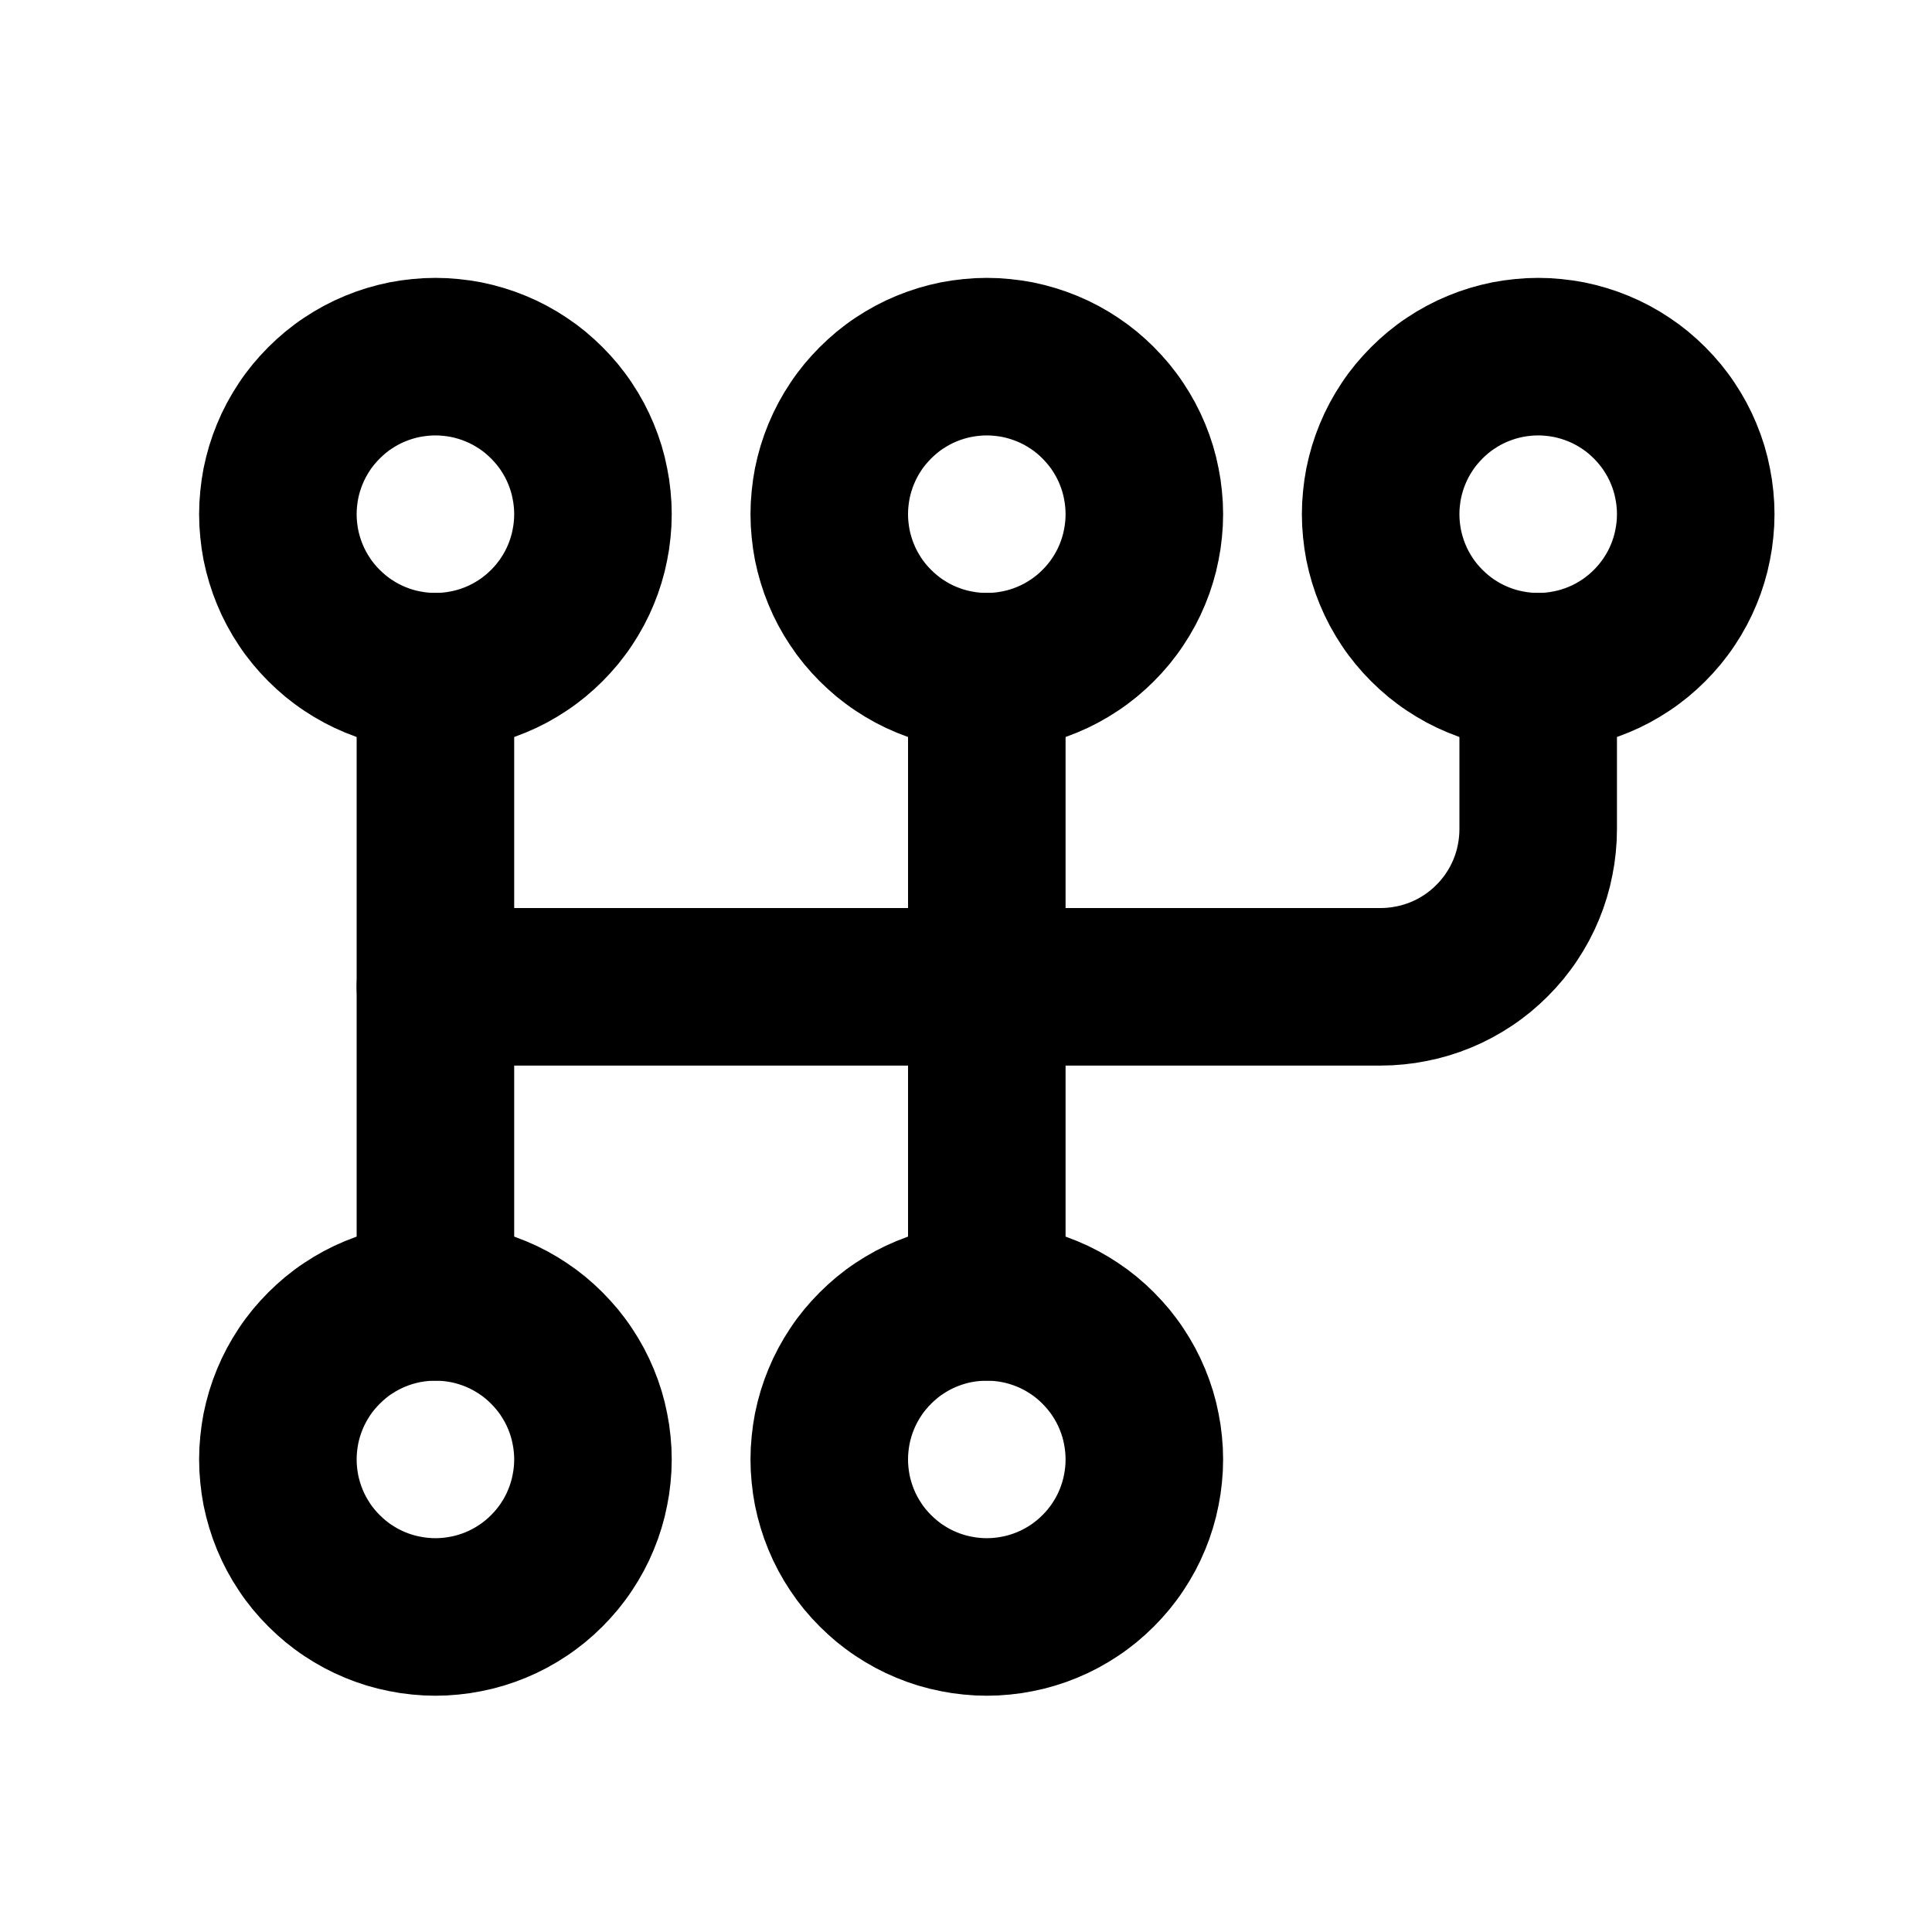
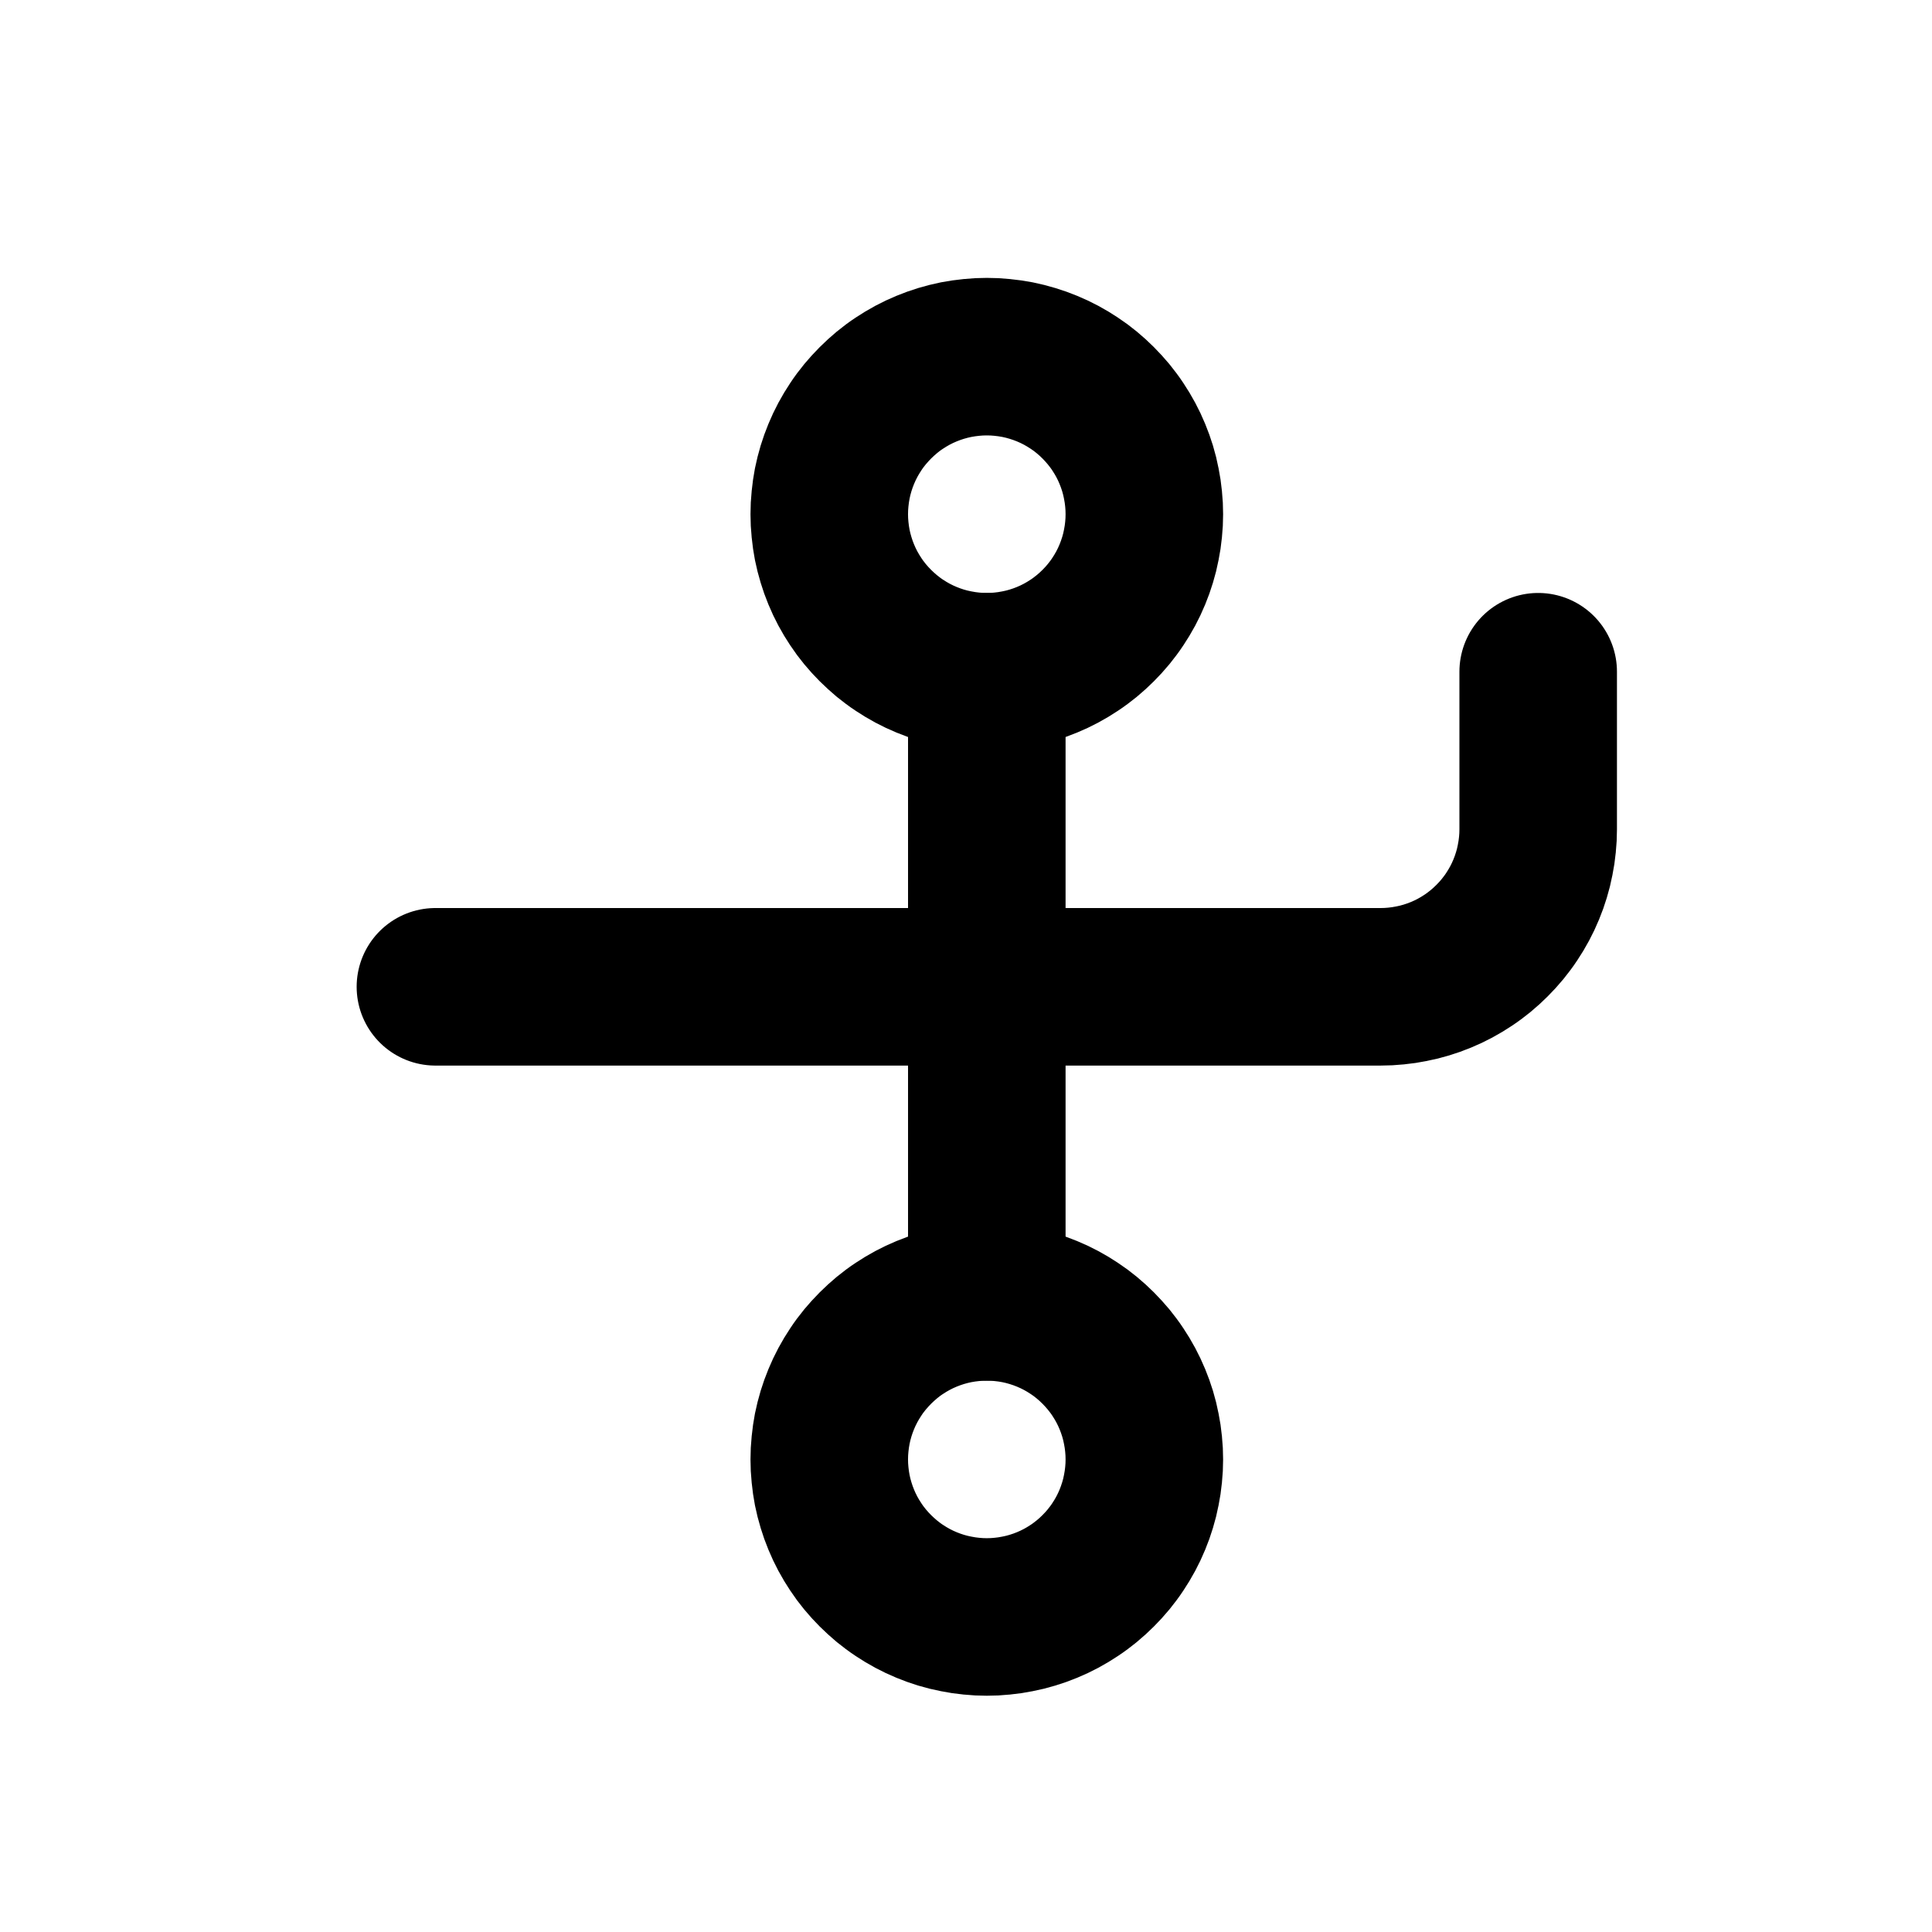
<svg xmlns="http://www.w3.org/2000/svg" width="512" zoomAndPan="magnify" viewBox="0 0 384 384" height="512" preserveAspectRatio="xMidYMid meet" version="1.2">
  <g id="6e9f5ae44a">
-     <path style="fill:none;stroke-width:2;stroke-linecap:round;stroke-linejoin:round;stroke:#000000;stroke-opacity:1;stroke-miterlimit:4;" d="M 3 6 C 3 6.066 3.003 6.131 3.01 6.196 C 3.016 6.261 3.026 6.326 3.038 6.39 C 3.051 6.454 3.067 6.518 3.086 6.58 C 3.105 6.643 3.127 6.705 3.152 6.765 C 3.177 6.826 3.205 6.885 3.236 6.943 C 3.267 7.001 3.301 7.057 3.337 7.111 C 3.373 7.166 3.412 7.218 3.454 7.269 C 3.496 7.32 3.54 7.368 3.586 7.414 C 3.632 7.46 3.681 7.504 3.731 7.546 C 3.782 7.587 3.834 7.627 3.889 7.663 C 3.943 7.699 3.999 7.733 4.057 7.764 C 4.115 7.795 4.174 7.823 4.235 7.848 C 4.295 7.873 4.357 7.895 4.419 7.914 C 4.482 7.933 4.546 7.949 4.61 7.961 C 4.674 7.974 4.739 7.984 4.804 7.99 C 4.869 7.997 4.935 8 5 8 C 5.066 8 5.131 7.997 5.196 7.99 C 5.261 7.984 5.326 7.974 5.39 7.961 C 5.454 7.949 5.518 7.933 5.58 7.914 C 5.643 7.895 5.705 7.873 5.765 7.848 C 5.826 7.823 5.885 7.795 5.943 7.764 C 6.001 7.733 6.057 7.699 6.111 7.663 C 6.166 7.627 6.218 7.587 6.269 7.546 C 6.32 7.504 6.368 7.46 6.414 7.414 C 6.46 7.368 6.504 7.32 6.546 7.269 C 6.587 7.218 6.627 7.166 6.663 7.111 C 6.699 7.057 6.733 7.001 6.764 6.943 C 6.795 6.885 6.823 6.826 6.848 6.765 C 6.873 6.705 6.895 6.643 6.914 6.58 C 6.933 6.518 6.949 6.454 6.961 6.39 C 6.974 6.326 6.984 6.261 6.99 6.196 C 6.997 6.131 7 6.066 7 6 C 7 5.935 6.997 5.869 6.99 5.804 C 6.984 5.739 6.974 5.674 6.961 5.61 C 6.949 5.546 6.933 5.482 6.914 5.419 C 6.895 5.357 6.873 5.295 6.848 5.235 C 6.823 5.174 6.795 5.115 6.764 5.057 C 6.733 4.999 6.699 4.943 6.663 4.889 C 6.627 4.834 6.587 4.782 6.546 4.731 C 6.504 4.681 6.46 4.632 6.414 4.586 C 6.368 4.54 6.32 4.496 6.269 4.454 C 6.218 4.412 6.166 4.373 6.111 4.337 C 6.057 4.301 6.001 4.267 5.943 4.236 C 5.885 4.205 5.826 4.177 5.765 4.152 C 5.705 4.127 5.643 4.105 5.58 4.086 C 5.518 4.067 5.454 4.051 5.39 4.038 C 5.326 4.026 5.261 4.016 5.196 4.01 C 5.131 4.003 5.066 4 5 4 C 4.935 4 4.869 4.003 4.804 4.01 C 4.739 4.016 4.674 4.026 4.61 4.038 C 4.546 4.051 4.482 4.067 4.419 4.086 C 4.357 4.105 4.295 4.127 4.235 4.152 C 4.174 4.177 4.115 4.205 4.057 4.236 C 3.999 4.267 3.943 4.301 3.889 4.337 C 3.834 4.373 3.782 4.412 3.731 4.454 C 3.681 4.496 3.632 4.54 3.586 4.586 C 3.54 4.632 3.496 4.681 3.454 4.731 C 3.412 4.782 3.373 4.834 3.337 4.889 C 3.301 4.943 3.267 4.999 3.236 5.057 C 3.205 5.115 3.177 5.174 3.152 5.235 C 3.127 5.295 3.105 5.357 3.086 5.419 C 3.067 5.482 3.051 5.546 3.038 5.61 C 3.026 5.674 3.016 5.739 3.01 5.804 C 3.003 5.869 3 5.935 3 6 " transform="matrix(15.656,0,0,15.656,8.263,8.263)" />
    <path style="fill:none;stroke-width:2;stroke-linecap:round;stroke-linejoin:round;stroke:#000000;stroke-opacity:1;stroke-miterlimit:4;" d="M 10 6 C 10 6.066 10.003 6.131 10.01 6.196 C 10.016 6.261 10.026 6.326 10.038 6.39 C 10.051 6.454 10.067 6.518 10.086 6.58 C 10.105 6.643 10.127 6.705 10.152 6.765 C 10.177 6.826 10.205 6.885 10.236 6.943 C 10.267 7.001 10.301 7.057 10.337 7.111 C 10.373 7.166 10.412 7.218 10.454 7.269 C 10.496 7.32 10.54 7.368 10.586 7.414 C 10.632 7.46 10.681 7.504 10.731 7.546 C 10.782 7.587 10.834 7.627 10.889 7.663 C 10.943 7.699 10.999 7.733 11.057 7.764 C 11.115 7.795 11.174 7.823 11.235 7.848 C 11.295 7.873 11.357 7.895 11.419 7.914 C 11.482 7.933 11.546 7.949 11.61 7.961 C 11.674 7.974 11.739 7.984 11.804 7.99 C 11.869 7.997 11.935 8 12 8 C 12.066 8 12.131 7.997 12.196 7.99 C 12.261 7.984 12.326 7.974 12.39 7.961 C 12.454 7.949 12.518 7.933 12.58 7.914 C 12.643 7.895 12.705 7.873 12.765 7.848 C 12.826 7.823 12.885 7.795 12.943 7.764 C 13.001 7.733 13.057 7.699 13.111 7.663 C 13.166 7.627 13.218 7.587 13.269 7.546 C 13.32 7.504 13.368 7.46 13.414 7.414 C 13.46 7.368 13.504 7.32 13.546 7.269 C 13.587 7.218 13.627 7.166 13.663 7.111 C 13.699 7.057 13.733 7.001 13.764 6.943 C 13.795 6.885 13.823 6.826 13.848 6.765 C 13.873 6.705 13.895 6.643 13.914 6.58 C 13.933 6.518 13.949 6.454 13.961 6.39 C 13.974 6.326 13.984 6.261 13.99 6.196 C 13.997 6.131 14 6.066 14 6 C 14 5.935 13.997 5.869 13.99 5.804 C 13.984 5.739 13.974 5.674 13.961 5.61 C 13.949 5.546 13.933 5.482 13.914 5.419 C 13.895 5.357 13.873 5.295 13.848 5.235 C 13.823 5.174 13.795 5.115 13.764 5.057 C 13.733 4.999 13.699 4.943 13.663 4.889 C 13.627 4.834 13.587 4.782 13.546 4.731 C 13.504 4.681 13.46 4.632 13.414 4.586 C 13.368 4.54 13.32 4.496 13.269 4.454 C 13.218 4.412 13.166 4.373 13.111 4.337 C 13.057 4.301 13.001 4.267 12.943 4.236 C 12.885 4.205 12.826 4.177 12.765 4.152 C 12.705 4.127 12.643 4.105 12.58 4.086 C 12.518 4.067 12.454 4.051 12.39 4.038 C 12.326 4.026 12.261 4.016 12.196 4.01 C 12.131 4.003 12.066 4 12 4 C 11.935 4 11.869 4.003 11.804 4.01 C 11.739 4.016 11.674 4.026 11.61 4.038 C 11.546 4.051 11.482 4.067 11.419 4.086 C 11.357 4.105 11.295 4.127 11.235 4.152 C 11.174 4.177 11.115 4.205 11.057 4.236 C 10.999 4.267 10.943 4.301 10.889 4.337 C 10.834 4.373 10.782 4.412 10.731 4.454 C 10.681 4.496 10.632 4.54 10.586 4.586 C 10.54 4.632 10.496 4.681 10.454 4.731 C 10.412 4.782 10.373 4.834 10.337 4.889 C 10.301 4.943 10.267 4.999 10.236 5.057 C 10.205 5.115 10.177 5.174 10.152 5.235 C 10.127 5.295 10.105 5.357 10.086 5.419 C 10.067 5.482 10.051 5.546 10.038 5.61 C 10.026 5.674 10.016 5.739 10.01 5.804 C 10.003 5.869 10 5.935 10 6 " transform="matrix(15.656,0,0,15.656,8.263,8.263)" />
-     <path style="fill:none;stroke-width:2;stroke-linecap:round;stroke-linejoin:round;stroke:#000000;stroke-opacity:1;stroke-miterlimit:4;" d="M 17 6 C 17 6.066 17.003 6.131 17.01 6.196 C 17.016 6.261 17.026 6.326 17.038 6.39 C 17.051 6.454 17.067 6.518 17.086 6.58 C 17.105 6.643 17.127 6.705 17.152 6.765 C 17.177 6.826 17.205 6.885 17.236 6.943 C 17.267 7.001 17.301 7.057 17.337 7.111 C 17.373 7.166 17.412 7.218 17.454 7.269 C 17.496 7.32 17.54 7.368 17.586 7.414 C 17.632 7.46 17.681 7.504 17.731 7.546 C 17.782 7.587 17.834 7.627 17.889 7.663 C 17.943 7.699 17.999 7.733 18.057 7.764 C 18.115 7.795 18.174 7.823 18.235 7.848 C 18.295 7.873 18.357 7.895 18.419 7.914 C 18.482 7.933 18.546 7.949 18.61 7.961 C 18.674 7.974 18.739 7.984 18.804 7.99 C 18.869 7.997 18.935 8 19 8 C 19.066 8 19.131 7.997 19.196 7.99 C 19.261 7.984 19.326 7.974 19.39 7.961 C 19.454 7.949 19.518 7.933 19.58 7.914 C 19.643 7.895 19.705 7.873 19.765 7.848 C 19.826 7.823 19.885 7.795 19.943 7.764 C 20.001 7.733 20.057 7.699 20.111 7.663 C 20.166 7.627 20.218 7.587 20.269 7.546 C 20.32 7.504 20.368 7.46 20.414 7.414 C 20.46 7.368 20.504 7.32 20.546 7.269 C 20.587 7.218 20.627 7.166 20.663 7.111 C 20.699 7.057 20.733 7.001 20.764 6.943 C 20.795 6.885 20.823 6.826 20.848 6.765 C 20.873 6.705 20.895 6.643 20.914 6.58 C 20.933 6.518 20.949 6.454 20.961 6.39 C 20.974 6.326 20.984 6.261 20.99 6.196 C 20.997 6.131 21 6.066 21 6 C 21 5.935 20.997 5.869 20.99 5.804 C 20.984 5.739 20.974 5.674 20.961 5.61 C 20.949 5.546 20.933 5.482 20.914 5.419 C 20.895 5.357 20.873 5.295 20.848 5.235 C 20.823 5.174 20.795 5.115 20.764 5.057 C 20.733 4.999 20.699 4.943 20.663 4.889 C 20.627 4.834 20.587 4.782 20.546 4.731 C 20.504 4.681 20.46 4.632 20.414 4.586 C 20.368 4.54 20.32 4.496 20.269 4.454 C 20.218 4.412 20.166 4.373 20.111 4.337 C 20.057 4.301 20.001 4.267 19.943 4.236 C 19.885 4.205 19.826 4.177 19.765 4.152 C 19.705 4.127 19.643 4.105 19.58 4.086 C 19.518 4.067 19.454 4.051 19.39 4.038 C 19.326 4.026 19.261 4.016 19.196 4.01 C 19.131 4.003 19.066 4 19 4 C 18.935 4 18.869 4.003 18.804 4.01 C 18.739 4.016 18.674 4.026 18.61 4.038 C 18.546 4.051 18.482 4.067 18.419 4.086 C 18.357 4.105 18.295 4.127 18.235 4.152 C 18.174 4.177 18.115 4.205 18.057 4.236 C 17.999 4.267 17.943 4.301 17.889 4.337 C 17.834 4.373 17.782 4.412 17.731 4.454 C 17.681 4.496 17.632 4.54 17.586 4.586 C 17.54 4.632 17.496 4.681 17.454 4.731 C 17.412 4.782 17.373 4.834 17.337 4.889 C 17.301 4.943 17.267 4.999 17.236 5.057 C 17.205 5.115 17.177 5.174 17.152 5.235 C 17.127 5.295 17.105 5.357 17.086 5.419 C 17.067 5.482 17.051 5.546 17.038 5.61 C 17.026 5.674 17.016 5.739 17.01 5.804 C 17.003 5.869 17 5.935 17 6 " transform="matrix(15.656,0,0,15.656,8.263,8.263)" />
-     <path style="fill:none;stroke-width:2;stroke-linecap:round;stroke-linejoin:round;stroke:#000000;stroke-opacity:1;stroke-miterlimit:4;" d="M 3 18 C 3 18.066 3.003 18.131 3.01 18.196 C 3.016 18.261 3.026 18.326 3.038 18.39 C 3.051 18.454 3.067 18.518 3.086 18.58 C 3.105 18.643 3.127 18.705 3.152 18.765 C 3.177 18.826 3.205 18.885 3.236 18.943 C 3.267 19.001 3.301 19.057 3.337 19.111 C 3.373 19.166 3.412 19.218 3.454 19.269 C 3.496 19.32 3.54 19.368 3.586 19.414 C 3.632 19.46 3.681 19.504 3.731 19.546 C 3.782 19.587 3.834 19.627 3.889 19.663 C 3.943 19.699 3.999 19.733 4.057 19.764 C 4.115 19.795 4.174 19.823 4.235 19.848 C 4.295 19.873 4.357 19.895 4.419 19.914 C 4.482 19.933 4.546 19.949 4.61 19.961 C 4.674 19.974 4.739 19.984 4.804 19.99 C 4.869 19.997 4.935 20 5 20 C 5.066 20 5.131 19.997 5.196 19.99 C 5.261 19.984 5.326 19.974 5.39 19.961 C 5.454 19.949 5.518 19.933 5.58 19.914 C 5.643 19.895 5.705 19.873 5.765 19.848 C 5.826 19.823 5.885 19.795 5.943 19.764 C 6.001 19.733 6.057 19.699 6.111 19.663 C 6.166 19.627 6.218 19.587 6.269 19.546 C 6.32 19.504 6.368 19.46 6.414 19.414 C 6.46 19.368 6.504 19.32 6.546 19.269 C 6.587 19.218 6.627 19.166 6.663 19.111 C 6.699 19.057 6.733 19.001 6.764 18.943 C 6.795 18.885 6.823 18.826 6.848 18.765 C 6.873 18.705 6.895 18.643 6.914 18.58 C 6.933 18.518 6.949 18.454 6.961 18.39 C 6.974 18.326 6.984 18.261 6.99 18.196 C 6.997 18.131 7 18.066 7 18 C 7 17.935 6.997 17.869 6.99 17.804 C 6.984 17.739 6.974 17.674 6.961 17.61 C 6.949 17.546 6.933 17.482 6.914 17.419 C 6.895 17.357 6.873 17.295 6.848 17.235 C 6.823 17.174 6.795 17.115 6.764 17.057 C 6.733 16.999 6.699 16.943 6.663 16.889 C 6.627 16.834 6.587 16.782 6.546 16.731 C 6.504 16.681 6.46 16.632 6.414 16.586 C 6.368 16.54 6.32 16.496 6.269 16.454 C 6.218 16.412 6.166 16.373 6.111 16.337 C 6.057 16.301 6.001 16.267 5.943 16.236 C 5.885 16.205 5.826 16.177 5.765 16.152 C 5.705 16.127 5.643 16.105 5.58 16.086 C 5.518 16.067 5.454 16.051 5.39 16.038 C 5.326 16.026 5.261 16.016 5.196 16.01 C 5.131 16.003 5.066 16 5 16 C 4.935 16 4.869 16.003 4.804 16.01 C 4.739 16.016 4.674 16.026 4.61 16.038 C 4.546 16.051 4.482 16.067 4.419 16.086 C 4.357 16.105 4.295 16.127 4.235 16.152 C 4.174 16.177 4.115 16.205 4.057 16.236 C 3.999 16.267 3.943 16.301 3.889 16.337 C 3.834 16.373 3.782 16.412 3.731 16.454 C 3.681 16.496 3.632 16.54 3.586 16.586 C 3.54 16.632 3.496 16.681 3.454 16.731 C 3.412 16.782 3.373 16.834 3.337 16.889 C 3.301 16.943 3.267 16.999 3.236 17.057 C 3.205 17.115 3.177 17.174 3.152 17.235 C 3.127 17.295 3.105 17.357 3.086 17.419 C 3.067 17.482 3.051 17.546 3.038 17.61 C 3.026 17.674 3.016 17.739 3.01 17.804 C 3.003 17.869 3 17.935 3 18 " transform="matrix(15.656,0,0,15.656,8.263,8.263)" />
    <path style="fill:none;stroke-width:2;stroke-linecap:round;stroke-linejoin:round;stroke:#000000;stroke-opacity:1;stroke-miterlimit:4;" d="M 10 18 C 10 18.066 10.003 18.131 10.01 18.196 C 10.016 18.261 10.026 18.326 10.038 18.39 C 10.051 18.454 10.067 18.518 10.086 18.58 C 10.105 18.643 10.127 18.705 10.152 18.765 C 10.177 18.826 10.205 18.885 10.236 18.943 C 10.267 19.001 10.301 19.057 10.337 19.111 C 10.373 19.166 10.412 19.218 10.454 19.269 C 10.496 19.32 10.54 19.368 10.586 19.414 C 10.632 19.46 10.681 19.504 10.731 19.546 C 10.782 19.587 10.834 19.627 10.889 19.663 C 10.943 19.699 10.999 19.733 11.057 19.764 C 11.115 19.795 11.174 19.823 11.235 19.848 C 11.295 19.873 11.357 19.895 11.419 19.914 C 11.482 19.933 11.546 19.949 11.61 19.961 C 11.674 19.974 11.739 19.984 11.804 19.99 C 11.869 19.997 11.935 20 12 20 C 12.066 20 12.131 19.997 12.196 19.99 C 12.261 19.984 12.326 19.974 12.39 19.961 C 12.454 19.949 12.518 19.933 12.58 19.914 C 12.643 19.895 12.705 19.873 12.765 19.848 C 12.826 19.823 12.885 19.795 12.943 19.764 C 13.001 19.733 13.057 19.699 13.111 19.663 C 13.166 19.627 13.218 19.587 13.269 19.546 C 13.32 19.504 13.368 19.46 13.414 19.414 C 13.46 19.368 13.504 19.32 13.546 19.269 C 13.587 19.218 13.627 19.166 13.663 19.111 C 13.699 19.057 13.733 19.001 13.764 18.943 C 13.795 18.885 13.823 18.826 13.848 18.765 C 13.873 18.705 13.895 18.643 13.914 18.58 C 13.933 18.518 13.949 18.454 13.961 18.39 C 13.974 18.326 13.984 18.261 13.99 18.196 C 13.997 18.131 14 18.066 14 18 C 14 17.935 13.997 17.869 13.99 17.804 C 13.984 17.739 13.974 17.674 13.961 17.61 C 13.949 17.546 13.933 17.482 13.914 17.419 C 13.895 17.357 13.873 17.295 13.848 17.235 C 13.823 17.174 13.795 17.115 13.764 17.057 C 13.733 16.999 13.699 16.943 13.663 16.889 C 13.627 16.834 13.587 16.782 13.546 16.731 C 13.504 16.681 13.46 16.632 13.414 16.586 C 13.368 16.54 13.32 16.496 13.269 16.454 C 13.218 16.412 13.166 16.373 13.111 16.337 C 13.057 16.301 13.001 16.267 12.943 16.236 C 12.885 16.205 12.826 16.177 12.765 16.152 C 12.705 16.127 12.643 16.105 12.58 16.086 C 12.518 16.067 12.454 16.051 12.39 16.038 C 12.326 16.026 12.261 16.016 12.196 16.01 C 12.131 16.003 12.066 16 12 16 C 11.935 16 11.869 16.003 11.804 16.01 C 11.739 16.016 11.674 16.026 11.61 16.038 C 11.546 16.051 11.482 16.067 11.419 16.086 C 11.357 16.105 11.295 16.127 11.235 16.152 C 11.174 16.177 11.115 16.205 11.057 16.236 C 10.999 16.267 10.943 16.301 10.889 16.337 C 10.834 16.373 10.782 16.412 10.731 16.454 C 10.681 16.496 10.632 16.54 10.586 16.586 C 10.54 16.632 10.496 16.681 10.454 16.731 C 10.412 16.782 10.373 16.834 10.337 16.889 C 10.301 16.943 10.267 16.999 10.236 17.057 C 10.205 17.115 10.177 17.174 10.152 17.235 C 10.127 17.295 10.105 17.357 10.086 17.419 C 10.067 17.482 10.051 17.546 10.038 17.61 C 10.026 17.674 10.016 17.739 10.01 17.804 C 10.003 17.869 10 17.935 10 18 " transform="matrix(15.656,0,0,15.656,8.263,8.263)" />
-     <path style="fill:none;stroke-width:2;stroke-linecap:round;stroke-linejoin:round;stroke:#000000;stroke-opacity:1;stroke-miterlimit:4;" d="M 5 8 L 5 16 " transform="matrix(15.656,0,0,15.656,8.263,8.263)" />
    <path style="fill:none;stroke-width:2;stroke-linecap:round;stroke-linejoin:round;stroke:#000000;stroke-opacity:1;stroke-miterlimit:4;" d="M 12 8 L 12 16 " transform="matrix(15.656,0,0,15.656,8.263,8.263)" />
    <path style="fill:none;stroke-width:2;stroke-linecap:round;stroke-linejoin:round;stroke:#000000;stroke-opacity:1;stroke-miterlimit:4;" d="M 19 8 L 19 10 C 19 10.066 18.997 10.131 18.99 10.196 C 18.984 10.261 18.974 10.326 18.961 10.39 C 18.949 10.454 18.933 10.518 18.914 10.58 C 18.895 10.643 18.873 10.705 18.848 10.765 C 18.823 10.826 18.795 10.885 18.764 10.943 C 18.733 11.001 18.699 11.057 18.663 11.111 C 18.627 11.166 18.587 11.218 18.546 11.269 C 18.504 11.32 18.46 11.368 18.414 11.414 C 18.368 11.46 18.32 11.504 18.269 11.546 C 18.218 11.587 18.166 11.627 18.111 11.663 C 18.057 11.699 18.001 11.733 17.943 11.764 C 17.885 11.795 17.826 11.823 17.765 11.848 C 17.705 11.873 17.643 11.895 17.58 11.914 C 17.518 11.933 17.454 11.949 17.39 11.961 C 17.326 11.974 17.261 11.984 17.196 11.99 C 17.131 11.997 17.066 12 17 12 L 5 12 " transform="matrix(15.656,0,0,15.656,8.263,8.263)" />
  </g>
</svg>